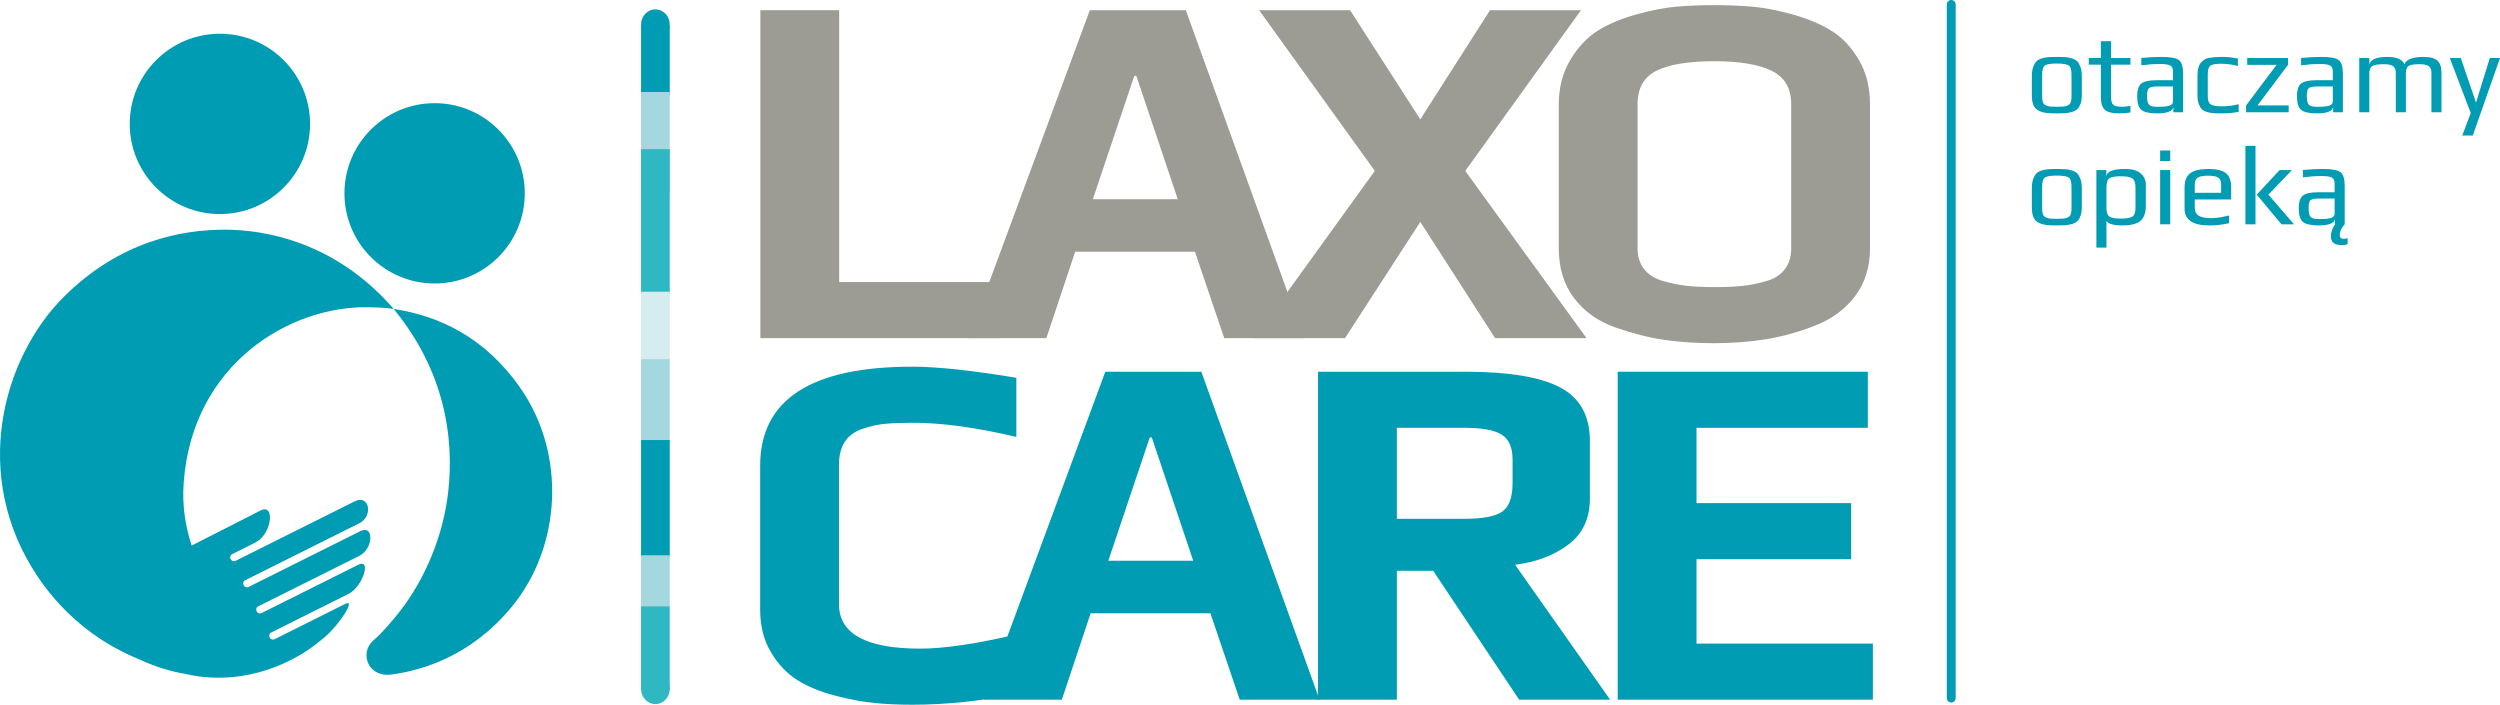
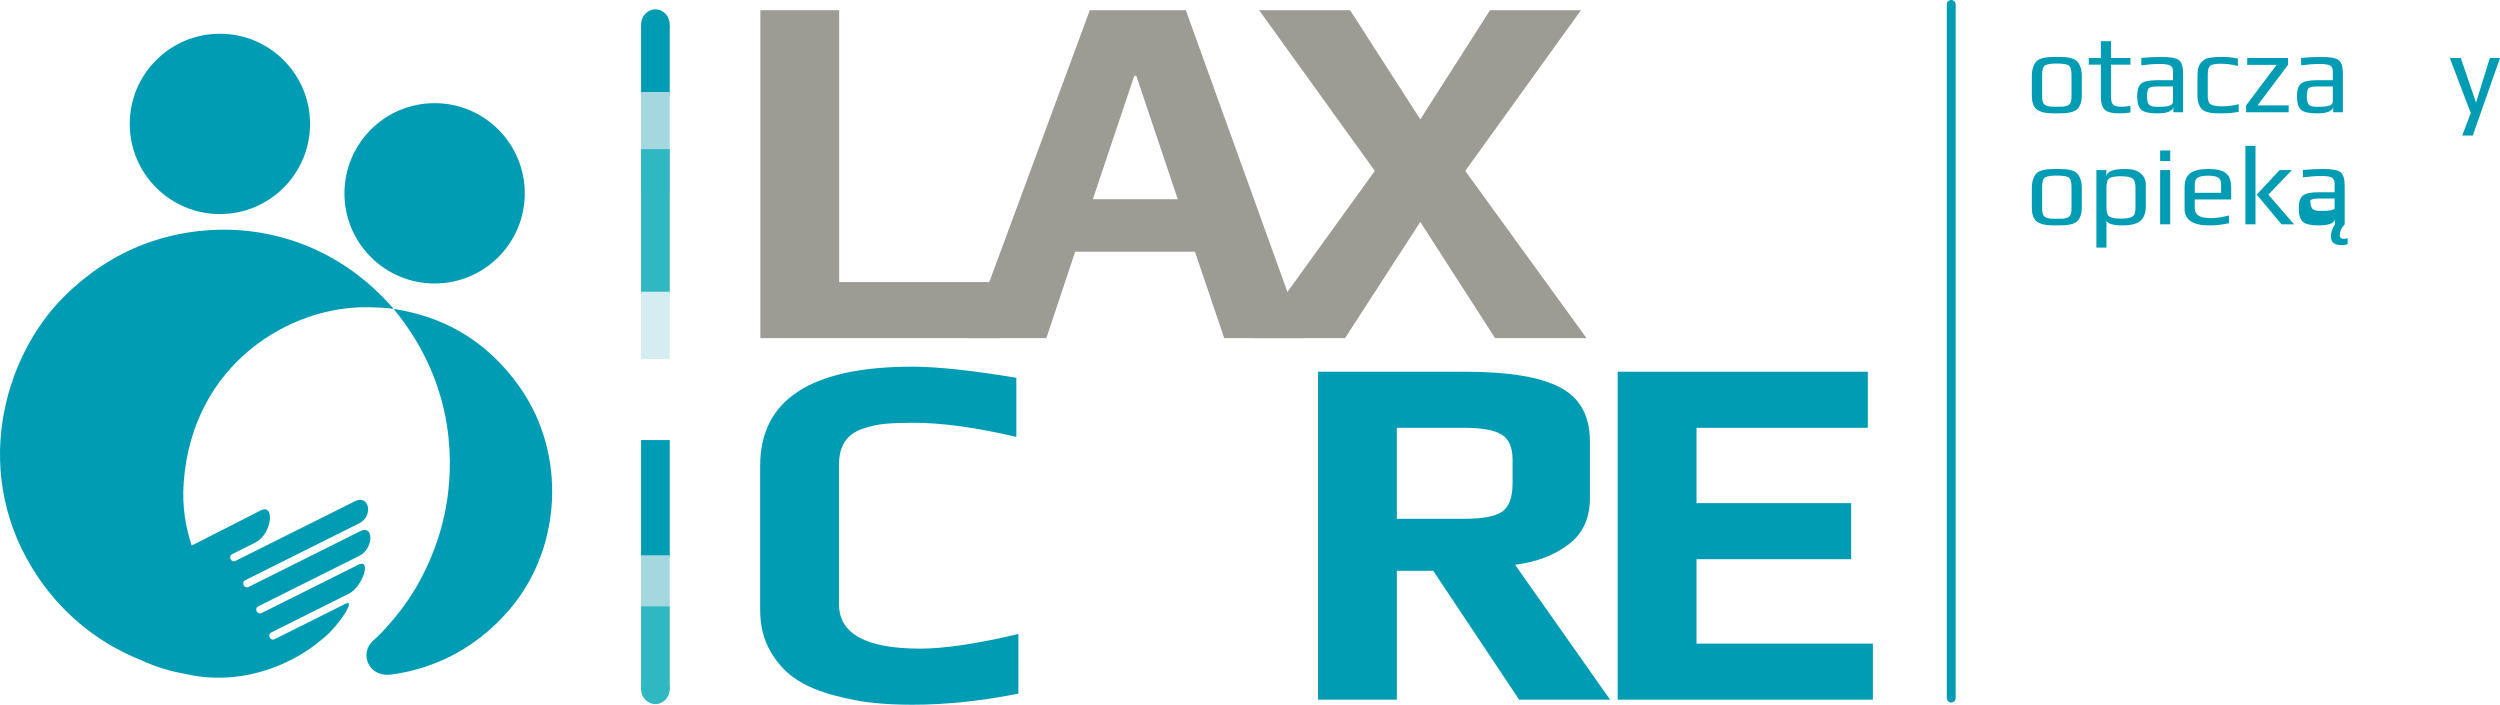
<svg xmlns="http://www.w3.org/2000/svg" version="1.1" id="Warstwa_1" x="0px" y="0px" width="460.719px" height="129.874px" viewBox="0 0 460.719 129.874" enable-background="new 0 0 460.719 129.874" xml:space="preserve">
  <line fill="none" stroke="#009CB4" stroke-width="1.635" stroke-linecap="round" stroke-linejoin="round" stroke-miterlimit="10" x1="359.588" y1="0.817" x2="359.588" y2="128.649" />
  <polygon fill="#9D9C94" points="184.358,62.315 140.125,62.315 140.125,1.877 154.651,1.877 154.651,51.979 184.358,51.979 " />
  <path fill="#9D9C94" d="M240.325,62.315h-14.713l-5.402-15.923h-22.07l-5.309,15.923h-14.34l22.35-60.437h17.693L240.325,62.315z   M217.044,36.706l-7.635-22.723h-0.373l-7.637,22.723H217.044z" />
  <polygon fill="#9D9C94" points="292.381,62.315 275.525,62.315 261.743,40.897 247.868,62.315 231.107,62.315 253.362,31.494   232.036,1.877 248.799,1.877 261.743,21.994 274.592,1.877 291.357,1.877 270.03,31.494 " />
-   <path fill="#9D9C94" d="M344.622,19.292v26.447c0,3.416-0.897,6.334-2.699,8.756c-1.801,2.42-4.221,4.236-7.262,5.447  c-3.044,1.209-6.086,2.063-9.129,2.561c-3.042,0.496-6.27,0.744-9.683,0.744c-3.229,0-6.257-0.203-9.08-0.606  c-2.826-0.402-5.839-1.164-9.033-2.281c-3.2-1.117-5.743-2.918-7.637-5.4c-1.894-2.485-2.841-5.557-2.841-9.221V19.292  c0-3.104,0.699-5.834,2.097-8.194c1.396-2.359,3.073-4.16,5.028-5.402c1.955-1.24,4.33-2.25,7.123-3.025  c2.795-0.778,5.278-1.26,7.451-1.446c2.172-0.185,4.469-0.279,6.892-0.279c2.481,0,4.825,0.094,7.03,0.279  c2.201,0.186,4.701,0.668,7.496,1.446c2.795,0.775,5.185,1.785,7.17,3.025c1.986,1.242,3.662,3.027,5.029,5.355  C343.941,13.378,344.622,16.126,344.622,19.292 M330.096,45.739V19.2c0-2.918-1.196-4.969-3.586-6.147  c-2.391-1.179-5.911-1.769-10.567-1.769c-4.722,0-8.258,0.574-10.618,1.723c-2.359,1.15-3.539,3.212-3.539,6.193v26.539  c0,1.555,0.405,2.842,1.211,3.865c0.807,1.026,1.971,1.754,3.493,2.188c1.521,0.435,2.979,0.732,4.377,0.884  c1.396,0.157,3.119,0.233,5.167,0.233c2.049,0,3.771-0.076,5.17-0.233c1.396-0.152,2.84-0.449,4.328-0.884  c1.491-0.434,2.624-1.162,3.401-2.188C329.708,48.581,330.096,47.294,330.096,45.739" />
  <path fill="#009CB4" d="M187.677,127.825c-6.832,1.365-13.35,2.049-19.557,2.049c-2.484,0-4.828-0.107-7.031-0.324  c-2.203-0.219-4.656-0.684-7.357-1.398c-2.7-0.713-4.998-1.678-6.891-2.887c-1.894-1.211-3.492-2.919-4.797-5.121  c-1.303-2.205-1.955-4.798-1.955-7.777V85.827c0-12.168,9.344-18.254,28.031-18.254c4.594,0,10.989,0.686,19.184,2.049v10.896  c-7.389-1.736-13.721-2.607-18.998-2.607c-2.109,0-3.834,0.063-5.168,0.188c-1.336,0.122-2.732,0.434-4.191,0.93  s-2.547,1.289-3.258,2.375c-0.715,1.088-1.073,2.5-1.073,4.236v25.703c0,5.465,4.999,8.193,14.995,8.193  c4.406,0,10.429-0.899,18.066-2.699V127.825z" />
-   <path fill="#009CB4" d="M243.176,128.944h-14.713l-5.4-15.926h-22.071l-5.309,15.926h-14.34l22.35-60.439h17.693L243.176,128.944z   M219.896,103.333L212.26,80.61h-0.373l-7.637,22.723H219.896z" />
  <path fill="#009CB4" d="M296.724,128.944H279.96l-15.83-23.748h-6.705v23.748h-14.527V68.505h27.191  c7.946,0,13.75,0.963,17.414,2.887c3.661,1.924,5.493,5.217,5.493,9.871V91.88c0,3.664-1.317,6.488-3.959,8.475  c-2.639,1.986-5.912,3.229-9.821,3.725L296.724,128.944z M278.749,88.993V84.71c0-2.236-0.668-3.773-2.002-4.609  c-1.336-0.84-3.616-1.258-6.844-1.258h-12.478v16.762h12.478c3.412,0,5.743-0.449,6.985-1.35  C278.128,93.354,278.749,91.601,278.749,88.993" />
  <polygon fill="#009CB4" points="345.149,128.944 298.121,128.944 298.121,68.505 344.217,68.505 344.217,78.843 312.647,78.843   312.647,92.718 341.143,92.718 341.143,103.054 312.647,103.054 312.647,118.606 345.149,118.606 " />
  <path fill="#009CB4" d="M383.654,14.06v3.469c0,0.62-0.076,1.143-0.228,1.57c-0.152,0.427-0.344,0.757-0.578,0.991  s-0.567,0.413-1.002,0.537c-0.434,0.123-0.846,0.199-1.239,0.227c-0.392,0.027-0.911,0.041-1.559,0.041  c-0.826,0-1.47-0.028-1.931-0.082c-0.461-0.056-0.923-0.19-1.385-0.403c-0.46-0.214-0.791-0.554-0.99-1.022  c-0.199-0.468-0.299-1.088-0.299-1.859V14.06c0-0.66,0.079-1.218,0.237-1.673c0.158-0.454,0.351-0.805,0.578-1.053  s0.561-0.436,1.002-0.568c0.44-0.13,0.85-0.209,1.229-0.238c0.378-0.027,0.898-0.041,1.559-0.041c0.661,0,1.181,0.014,1.559,0.041  c0.379,0.029,0.789,0.108,1.229,0.238c0.439,0.132,0.774,0.32,1.001,0.568c0.228,0.248,0.42,0.599,0.579,1.053  C383.574,12.842,383.654,13.4,383.654,14.06 M381.753,17.798V13.75c0-0.922-0.187-1.493-0.558-1.714  c-0.371-0.219-1.088-0.33-2.147-0.33s-1.775,0.111-2.148,0.33c-0.371,0.221-0.557,0.792-0.557,1.714v4.048  c0,0.44,0.048,0.791,0.145,1.053c0.097,0.261,0.275,0.451,0.536,0.568c0.263,0.116,0.53,0.189,0.807,0.217  c0.274,0.027,0.681,0.041,1.218,0.041s0.943-0.014,1.219-0.041c0.275-0.028,0.544-0.101,0.806-0.217  c0.261-0.117,0.44-0.307,0.535-0.568C381.706,18.589,381.753,18.238,381.753,17.798" />
  <path fill="#009CB4" d="M392.616,20.729c-0.661,0.11-1.356,0.165-2.086,0.165c-1.253,0-2.127-0.217-2.623-0.65  c-0.495-0.434-0.743-1.256-0.743-2.468v-5.864h-2.23v-1.219h2.23V7.597h1.879v3.097h3.573v1.219h-3.573v5.967  c0,0.716,0.138,1.195,0.413,1.436s0.833,0.361,1.673,0.361c0.221,0,0.716-0.054,1.487-0.165V20.729z" />
  <path fill="#009CB4" d="M402.321,20.688h-1.797v-0.95c-0.151,0.772-1.156,1.156-3.015,1.156c-1.377,0-2.33-0.208-2.86-0.628  c-0.529-0.42-0.795-1.271-0.795-2.551c0-1.115,0.248-1.883,0.744-2.303c0.495-0.42,1.452-0.63,2.87-0.63h2.994v-1.59  c0-0.55-0.169-0.922-0.506-1.115c-0.338-0.192-0.975-0.289-1.91-0.289c-1.021,0-2.161,0.083-3.428,0.248v-1.363  c1.362-0.124,2.595-0.186,3.696-0.186c1.68,0,2.767,0.203,3.263,0.61c0.495,0.406,0.743,1.249,0.743,2.529V20.688z M400.462,18.665  v-2.727h-2.87c-0.854,0-1.388,0.111-1.601,0.331c-0.214,0.22-0.32,0.723-0.32,1.507c0,0.702,0.113,1.196,0.341,1.477  c0.228,0.282,0.705,0.424,1.436,0.424h0.371c0.358,0,0.657-0.007,0.898-0.021c0.241-0.013,0.513-0.052,0.815-0.114  s0.533-0.165,0.692-0.31C400.383,19.088,400.462,18.899,400.462,18.665" />
  <path fill="#009CB4" d="M412.563,20.605c-0.908,0.193-1.976,0.289-3.2,0.289c-0.606,0-1.077-0.01-1.415-0.03  c-0.337-0.021-0.723-0.09-1.156-0.207c-0.434-0.116-0.764-0.285-0.991-0.506c-0.227-0.22-0.423-0.54-0.589-0.96  c-0.165-0.42-0.247-0.94-0.247-1.56v-3.675c0-0.55,0.052-1.026,0.154-1.425c0.104-0.399,0.266-0.723,0.485-0.97  c0.221-0.248,0.447-0.447,0.682-0.6c0.234-0.151,0.554-0.257,0.96-0.319s0.765-0.103,1.074-0.124c0.31-0.02,0.726-0.031,1.249-0.031  c0.95,0,1.9,0.103,2.85,0.309v1.364c-1.073-0.276-2.1-0.413-3.076-0.413c-1.033,0-1.704,0.124-2.014,0.372  c-0.31,0.247-0.465,0.77-0.465,1.569v4.088c0,0.73,0.176,1.216,0.526,1.456c0.352,0.241,1.069,0.361,2.158,0.361  c0.978,0,1.982-0.131,3.015-0.391V20.605z" />
  <polygon fill="#009CB4" points="421.773,20.688 413.926,20.688 413.926,19.429 419.542,11.954 414.132,11.954 414.132,10.693   421.649,10.693 421.649,11.954 416.033,19.429 421.773,19.429 " />
  <path fill="#009CB4" d="M431.768,20.688h-1.797v-0.95c-0.151,0.772-1.156,1.156-3.015,1.156c-1.377,0-2.33-0.208-2.86-0.628  c-0.529-0.42-0.795-1.271-0.795-2.551c0-1.115,0.248-1.883,0.744-2.303c0.495-0.42,1.452-0.63,2.87-0.63h2.994v-1.59  c0-0.55-0.169-0.922-0.506-1.115c-0.338-0.192-0.975-0.289-1.91-0.289c-1.02,0-2.161,0.083-3.428,0.248v-1.363  c1.362-0.124,2.595-0.186,3.696-0.186c1.68,0,2.767,0.203,3.263,0.61c0.495,0.406,0.743,1.249,0.743,2.529V20.688z M429.91,18.665  v-2.727h-2.87c-0.854,0-1.388,0.111-1.601,0.331c-0.214,0.22-0.32,0.723-0.32,1.507c0,0.702,0.113,1.196,0.341,1.477  c0.228,0.282,0.705,0.424,1.436,0.424h0.371c0.358,0,0.657-0.007,0.898-0.021c0.241-0.013,0.513-0.052,0.815-0.114  s0.533-0.165,0.692-0.31C429.831,19.088,429.91,18.899,429.91,18.665" />
-   <path fill="#009CB4" d="M449.939,20.688h-1.858v-7.207c0-0.248-0.021-0.454-0.062-0.619s-0.128-0.334-0.259-0.506  s-0.351-0.303-0.66-0.393c-0.31-0.089-0.699-0.134-1.167-0.134c-1.088,0-1.786,0.117-2.096,0.351  c-0.31,0.235-0.465,0.668-0.465,1.301v7.207h-1.858v-7.207c0-0.248-0.021-0.454-0.063-0.619c-0.041-0.165-0.127-0.334-0.258-0.506  s-0.348-0.303-0.65-0.393c-0.303-0.089-0.688-0.134-1.156-0.134c-1.102,0-1.835,0.114-2.199,0.34  c-0.365,0.228-0.548,0.665-0.548,1.312v7.207h-1.858v-9.995h1.858v1.219c0.194-0.951,1.315-1.425,3.366-1.425  c1.666,0,2.705,0.454,3.118,1.363c0.138-0.468,0.526-0.812,1.167-1.033c0.641-0.22,1.394-0.33,2.261-0.33  c1.28,0,2.165,0.237,2.654,0.713c0.488,0.474,0.732,1.194,0.732,2.157V20.688z" />
  <polygon fill="#009CB4" points="460.719,10.693 455.702,24.983 453.76,24.983 455.33,20.833 451.468,10.693 453.491,10.693   456.28,18.851 456.321,18.851 458.84,10.693 " />
  <path fill="#009CB4" d="M383.654,34.71v3.469c0,0.62-0.076,1.143-0.228,1.57c-0.152,0.427-0.344,0.757-0.578,0.991  s-0.567,0.413-1.002,0.537c-0.434,0.123-0.846,0.199-1.239,0.227c-0.392,0.027-0.911,0.041-1.559,0.041  c-0.826,0-1.47-0.028-1.931-0.082c-0.461-0.056-0.923-0.19-1.385-0.403c-0.46-0.214-0.791-0.554-0.99-1.022  c-0.199-0.468-0.299-1.088-0.299-1.859V34.71c0-0.66,0.079-1.218,0.237-1.673c0.158-0.454,0.351-0.805,0.578-1.053  s0.561-0.436,1.002-0.568c0.44-0.13,0.85-0.209,1.229-0.238c0.378-0.027,0.898-0.041,1.559-0.041c0.661,0,1.181,0.014,1.559,0.041  c0.379,0.029,0.789,0.108,1.229,0.238c0.439,0.132,0.774,0.32,1.001,0.568c0.228,0.248,0.42,0.599,0.579,1.053  C383.574,33.492,383.654,34.05,383.654,34.71 M381.753,38.448V34.4c0-0.922-0.187-1.493-0.558-1.714  c-0.371-0.219-1.088-0.33-2.147-0.33s-1.775,0.111-2.148,0.33c-0.371,0.221-0.557,0.792-0.557,1.714v4.048  c0,0.44,0.048,0.791,0.145,1.053c0.097,0.261,0.275,0.451,0.536,0.568c0.263,0.116,0.53,0.189,0.807,0.217  c0.274,0.027,0.681,0.041,1.218,0.041s0.943-0.014,1.219-0.041c0.275-0.028,0.544-0.101,0.806-0.217  c0.261-0.117,0.44-0.307,0.535-0.568C381.706,39.239,381.753,38.888,381.753,38.448" />
  <path fill="#009CB4" d="M395.445,38.076c0,0.606-0.09,1.129-0.269,1.57c-0.18,0.44-0.403,0.781-0.671,1.022  c-0.269,0.241-0.623,0.431-1.064,0.568c-0.44,0.137-0.854,0.223-1.238,0.258c-0.387,0.035-0.854,0.051-1.404,0.051  s-1.088-0.068-1.611-0.206c-0.522-0.138-0.854-0.35-0.991-0.64v4.935h-1.858v-14.29h1.838v1.074h0.021  c0.151-0.853,1.286-1.28,3.408-1.28c1.335,0,2.309,0.278,2.921,0.836c0.613,0.558,0.92,1.223,0.92,1.993V38.076z M393.544,38.304  v-3.676c0-0.923-0.199-1.511-0.599-1.765c-0.399-0.255-1.108-0.383-2.127-0.383s-1.712,0.124-2.075,0.372  c-0.365,0.248-0.548,0.84-0.548,1.776v3.676c0,0.84,0.189,1.38,0.568,1.621c0.379,0.24,1.07,0.361,2.075,0.361  c1.018,0,1.725-0.121,2.117-0.361C393.348,39.684,393.544,39.144,393.544,38.304" />
  <path fill="#009CB4" d="M399.946,29.672h-1.857v-1.941h1.857V29.672z M399.946,41.339h-1.857v-9.995h1.857V41.339z" />
  <path fill="#009CB4" d="M411.179,36.755h-6.712v1.507c0,0.702,0.249,1.201,0.744,1.497c0.496,0.297,1.232,0.444,2.21,0.444  c0.95,0,2.071-0.165,3.366-0.496v1.426c-1.239,0.274-2.445,0.412-3.614,0.412c-3.056,0-4.584-1.019-4.584-3.056v-3.944  c0-1.225,0.351-2.1,1.053-2.622c0.702-0.524,1.824-0.785,3.365-0.785c1.446,0,2.503,0.251,3.171,0.753  c0.667,0.503,1.001,1.387,1.001,2.654V36.755z M409.321,35.536v-1.569c0-0.606-0.186-1.023-0.558-1.249  c-0.371-0.228-0.991-0.341-1.858-0.341c-0.826,0-1.438,0.11-1.838,0.33c-0.399,0.221-0.6,0.641-0.6,1.26v1.569H409.321z" />
  <path fill="#009CB4" d="M415.66,41.339h-1.857V26.884h1.857V41.339z M422.764,41.339h-2.313l-4.563-5.473l4.213-4.522h2.271  l-4.336,4.522L422.764,41.339z" />
-   <path fill="#009CB4" d="M432.098,34.276v7.062c-0.605,0.662-0.908,1.329-0.908,2.003c0,0.454,0.269,0.682,0.805,0.682  c0.11,0,0.323-0.049,0.641-0.145v1.095c-0.29,0.137-0.634,0.206-1.032,0.206c-0.689,0-1.202-0.127-1.539-0.382  c-0.337-0.254-0.506-0.678-0.506-1.27c0-0.689,0.247-1.418,0.743-2.189v-0.95c-0.151,0.772-1.156,1.156-3.015,1.156  c-1.377,0-2.33-0.209-2.86-0.628c-0.529-0.42-0.795-1.271-0.795-2.551c0-1.115,0.248-1.883,0.744-2.303  c0.495-0.42,1.452-0.63,2.87-0.63h2.994v-1.59c0-0.55-0.169-0.922-0.506-1.115c-0.338-0.192-0.975-0.289-1.91-0.289  c-1.021,0-2.161,0.083-3.428,0.248v-1.363c1.362-0.124,2.595-0.186,3.696-0.186c1.68,0,2.767,0.203,3.263,0.61  C431.85,32.153,432.098,32.997,432.098,34.276 M430.24,39.356v-2.768h-2.87c-0.854,0-1.388,0.111-1.601,0.331  c-0.215,0.22-0.32,0.723-0.32,1.507c0,0.717,0.113,1.219,0.341,1.508s0.705,0.434,1.436,0.434h0.37c0.359,0,0.658-0.007,0.899-0.021  c0.241-0.013,0.513-0.052,0.815-0.113c0.303-0.063,0.533-0.165,0.692-0.31C430.161,39.779,430.24,39.59,430.24,39.356" />
+   <path fill="#009CB4" d="M432.098,34.276v7.062c-0.605,0.662-0.908,1.329-0.908,2.003c0,0.454,0.269,0.682,0.805,0.682  c0.11,0,0.323-0.049,0.641-0.145v1.095c-0.29,0.137-0.634,0.206-1.032,0.206c-0.689,0-1.202-0.127-1.539-0.382  c-0.337-0.254-0.506-0.678-0.506-1.27c0-0.689,0.247-1.418,0.743-2.189v-0.95c-0.151,0.772-1.156,1.156-3.015,1.156  c-1.377,0-2.33-0.209-2.86-0.628c-0.529-0.42-0.795-1.271-0.795-2.551c0-1.115,0.248-1.883,0.744-2.303  c0.495-0.42,1.452-0.63,2.87-0.63h2.994v-1.59c0-0.55-0.169-0.922-0.506-1.115c-0.338-0.192-0.975-0.289-1.91-0.289  c-1.021,0-2.161,0.083-3.428,0.248v-1.363c1.362-0.124,2.595-0.186,3.696-0.186c1.68,0,2.767,0.203,3.263,0.61  C431.85,32.153,432.098,32.997,432.098,34.276 M430.24,39.356v-2.768h-2.87c-0.854,0-1.388,0.111-1.601,0.331  c0,0.717,0.113,1.219,0.341,1.508s0.705,0.434,1.436,0.434h0.37c0.359,0,0.658-0.007,0.899-0.021  c0.241-0.013,0.513-0.052,0.815-0.113c0.303-0.063,0.533-0.165,0.692-0.31C430.161,39.779,430.24,39.59,430.24,39.356" />
  <rect x="118.14" y="4.773" fill="#009CB4" width="5.285" height="12.816" />
  <rect x="118.14" y="16.952" fill="#A4D8DE" width="5.285" height="18.527" />
  <rect x="118.14" y="27.484" fill="#2FB7C2" width="5.285" height="26.74" />
-   <rect x="118.14" y="66.052" fill="#A4D8DE" width="5.285" height="15.385" />
  <rect x="118.14" y="53.757" fill="#D5ECF0" width="5.285" height="12.43" />
  <rect x="118.14" y="81.097" fill="#009CB4" width="5.285" height="21.615" />
  <rect x="118.14" y="102.331" fill="#A4D8DE" width="5.285" height="9.475" />
  <rect x="118.14" y="111.737" fill="#2FB7C2" width="5.285" height="15.387" />
  <path fill="#009CB4" d="M120.78,7.3c-1.457,0-2.639-1.246-2.639-2.785c0-1.543,1.182-2.787,2.639-2.787  c1.463,0,2.645,1.244,2.645,2.787C123.425,6.054,122.243,7.3,120.78,7.3" />
  <path fill="#2FB7C2" d="M120.78,129.755c-1.457,0-2.639-1.246-2.639-2.785s1.182-2.787,2.639-2.787c1.463,0,2.645,1.248,2.645,2.787  S122.243,129.755,120.78,129.755" />
  <path fill-rule="evenodd" clip-rule="evenodd" fill="#009CB4" d="M40.524,39.45c9.178,0,16.617-7.439,16.617-16.615  c0-9.178-7.439-16.617-16.617-16.617c-9.178,0-16.615,7.439-16.615,16.617C23.909,32.011,31.346,39.45,40.524,39.45" />
  <path fill-rule="evenodd" clip-rule="evenodd" fill="#009CB4" d="M80.095,52.243c9.176,0,16.615-7.439,16.615-16.617  c0-9.178-7.439-16.615-16.615-16.615c-9.178,0-16.619,7.437-16.619,16.615C63.476,44.804,70.917,52.243,80.095,52.243" />
  <path fill-rule="evenodd" clip-rule="evenodd" fill="#009CB4" d="M95.89,71.495c-6.656-9.543-15.238-13.336-23.35-14.559  c10.727,13.014,11.123,26.727,9.856,35.246c-1.164,7.817-4.678,15.774-9.711,21.72c-1.68,1.984-2.508,2.924-3.883,4.121  c-2.617,2.279-1.012,6.877,3.348,6.281c5.595-0.762,14.517-3.307,22.037-12.324C103.519,100.784,104.39,83.682,95.89,71.495" />
  <path fill-rule="evenodd" clip-rule="evenodd" fill="#009CB4" d="M65.995,104.093L48.22,112.97  c-0.819,0.406-1.434-0.828-0.618-1.236l18.625-9.297c2.602-1.299,2.754-5.842,0.151-4.541l-20.559,10.264  c-0.818,0.408-1.435-0.828-0.619-1.236l21.002-10.486c2.65-1.322,1.852-5.389-0.797-4.066l-21.988,10.98  c-0.819,0.408-1.436-0.828-0.617-1.238l4.254-2.131c3.084-1.545,3.673-7.264,0.982-5.916l-12.719,6.477  c-1.117-3.482-1.795-7.223-1.459-11.688C35.497,66.978,53.53,56.304,67.981,56.62c1.565,0.036,3.088,0.08,4.573,0.317  c-0.174-0.205-0.231-0.279-0.411-0.483c-10.556-11.83-23.199-14.129-30.728-14.129c-7.729,0-19.193,1.971-29.625,12.348  C0.554,65.847-5.628,87.685,7.034,106.392c5.229,7.725,12.113,12.525,18.93,15.25c2.898,1.355,5.724,2.129,8.209,2.557  c5.896,1.387,12.166,0.652,17.718-1.77c3.356-1.475,5.536-2.977,7.924-4.994c2.608-2.174,5.961-7.223,3.778-6.131l-12.973,6.479  c-0.816,0.408-1.432-0.826-0.615-1.234l14.271-7.129C66.835,108.14,68.558,102.815,65.995,104.093" />
</svg>